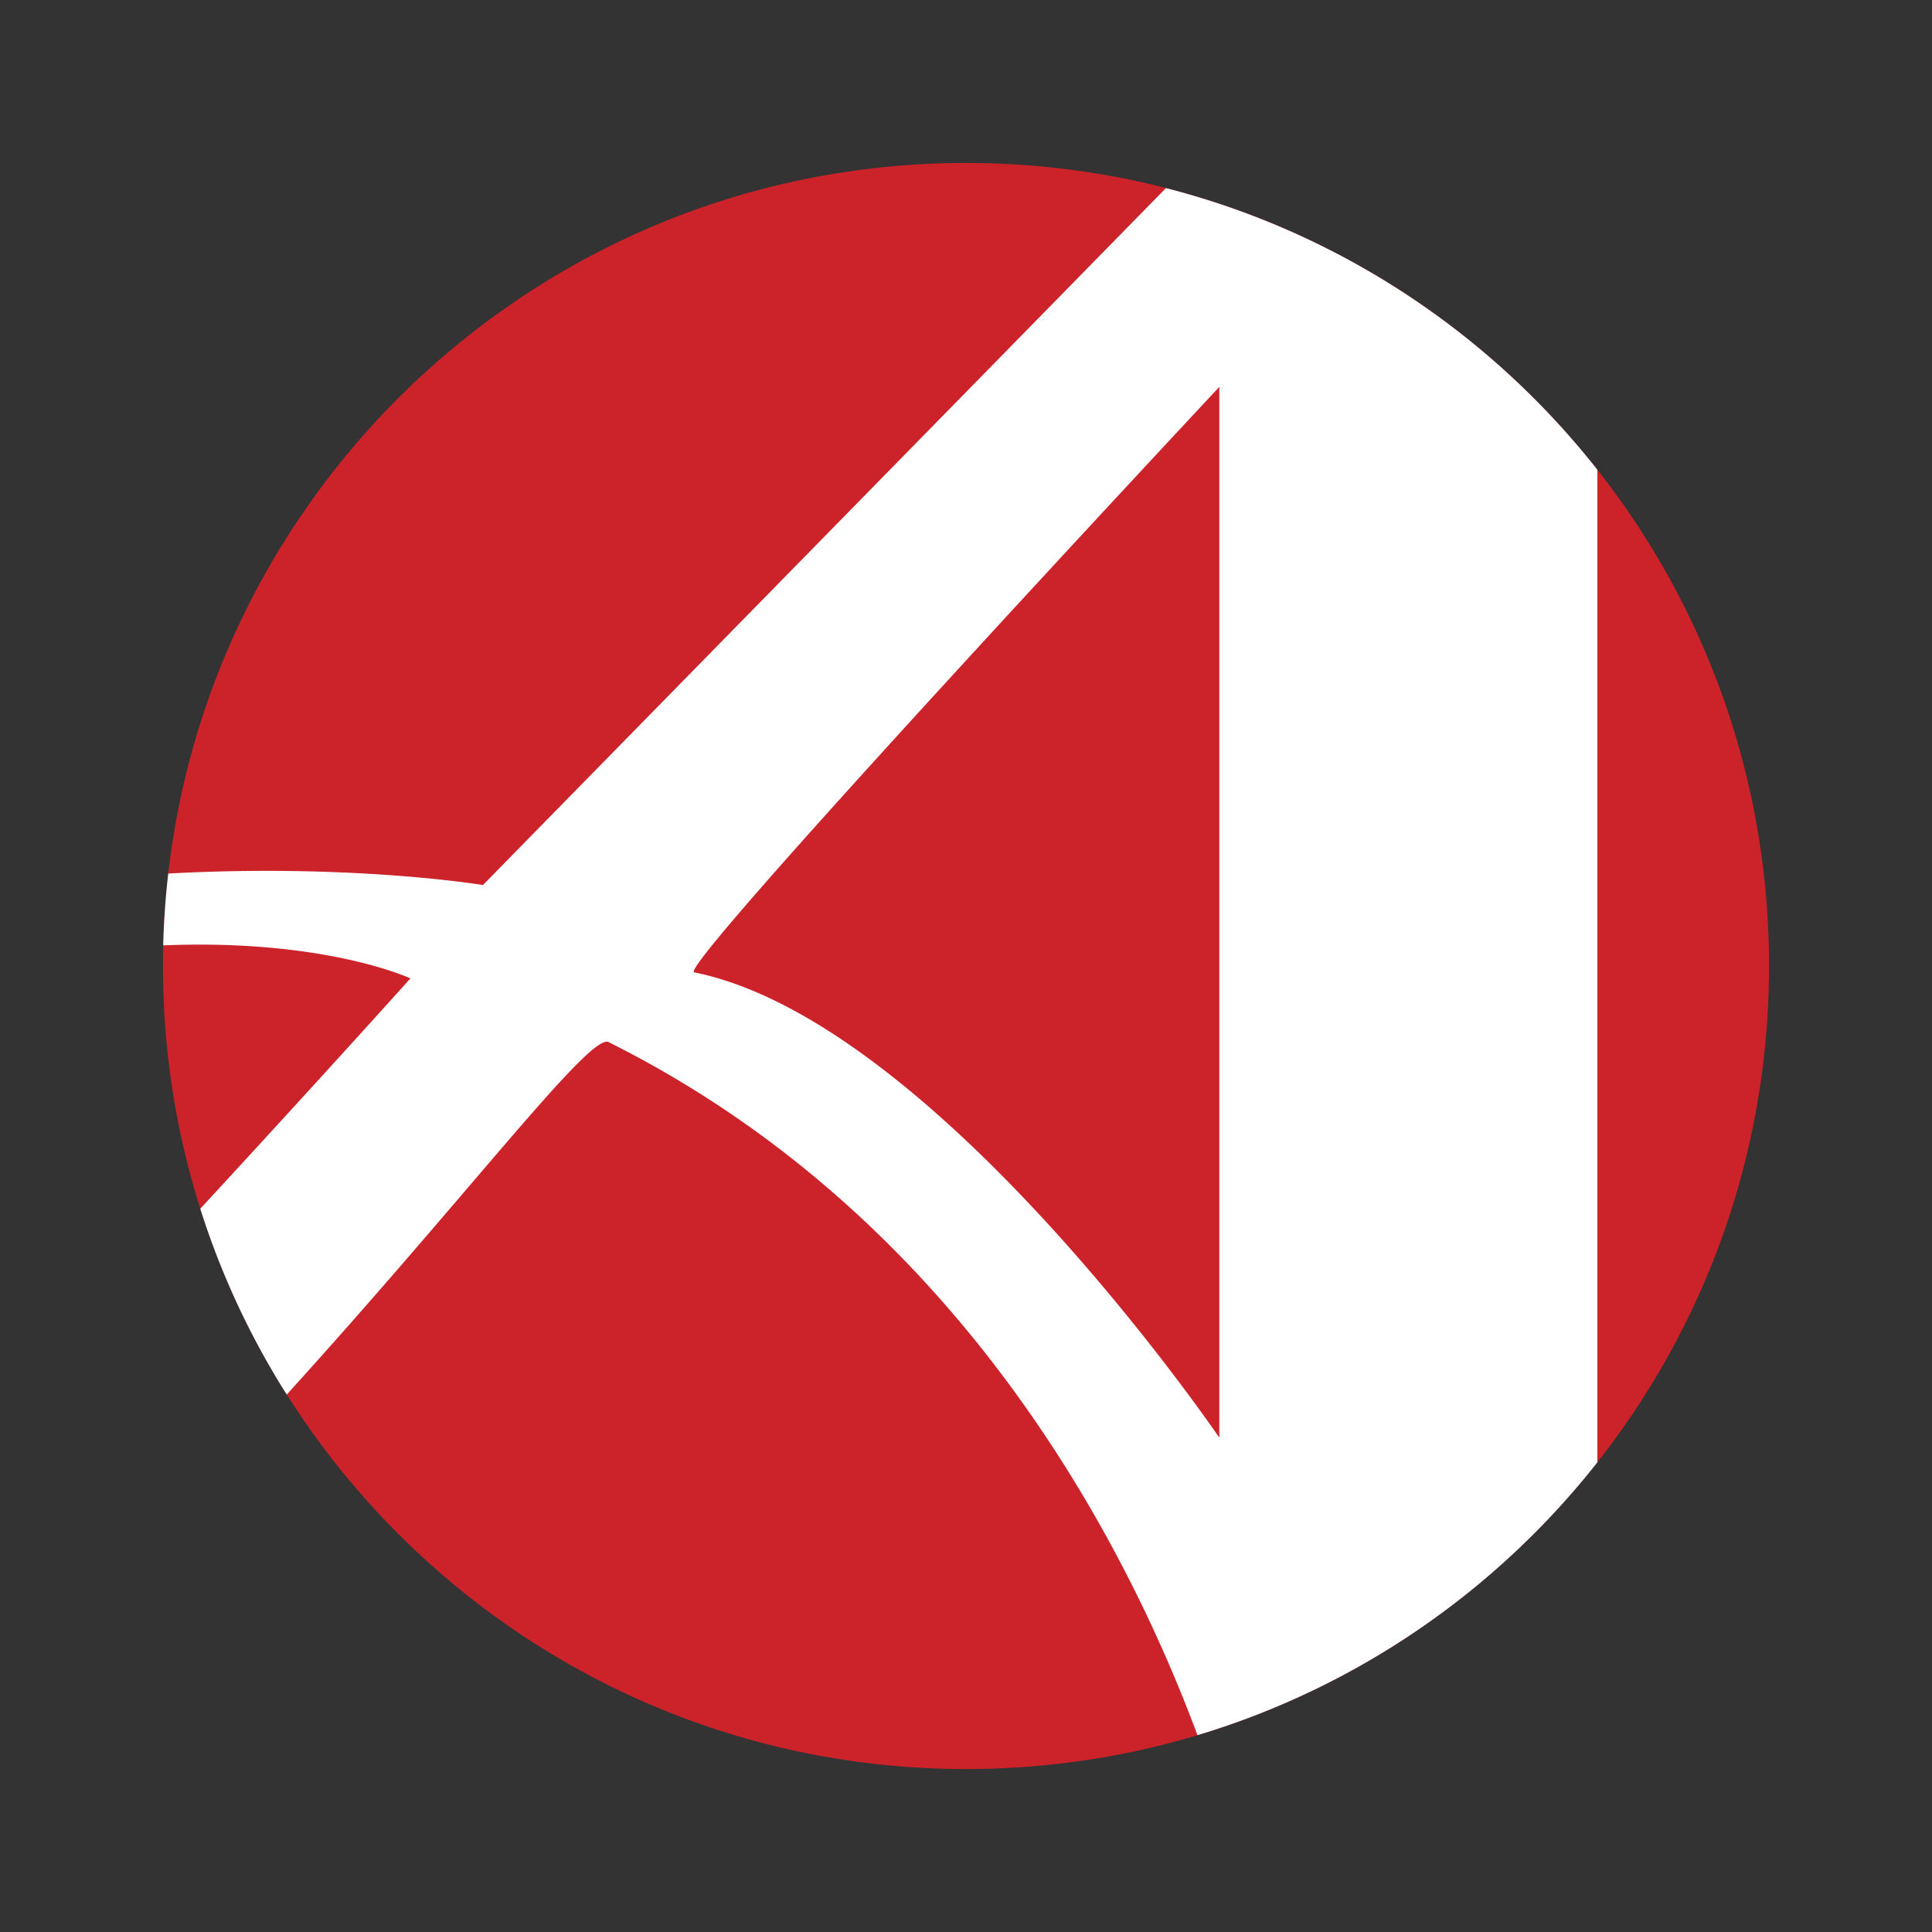
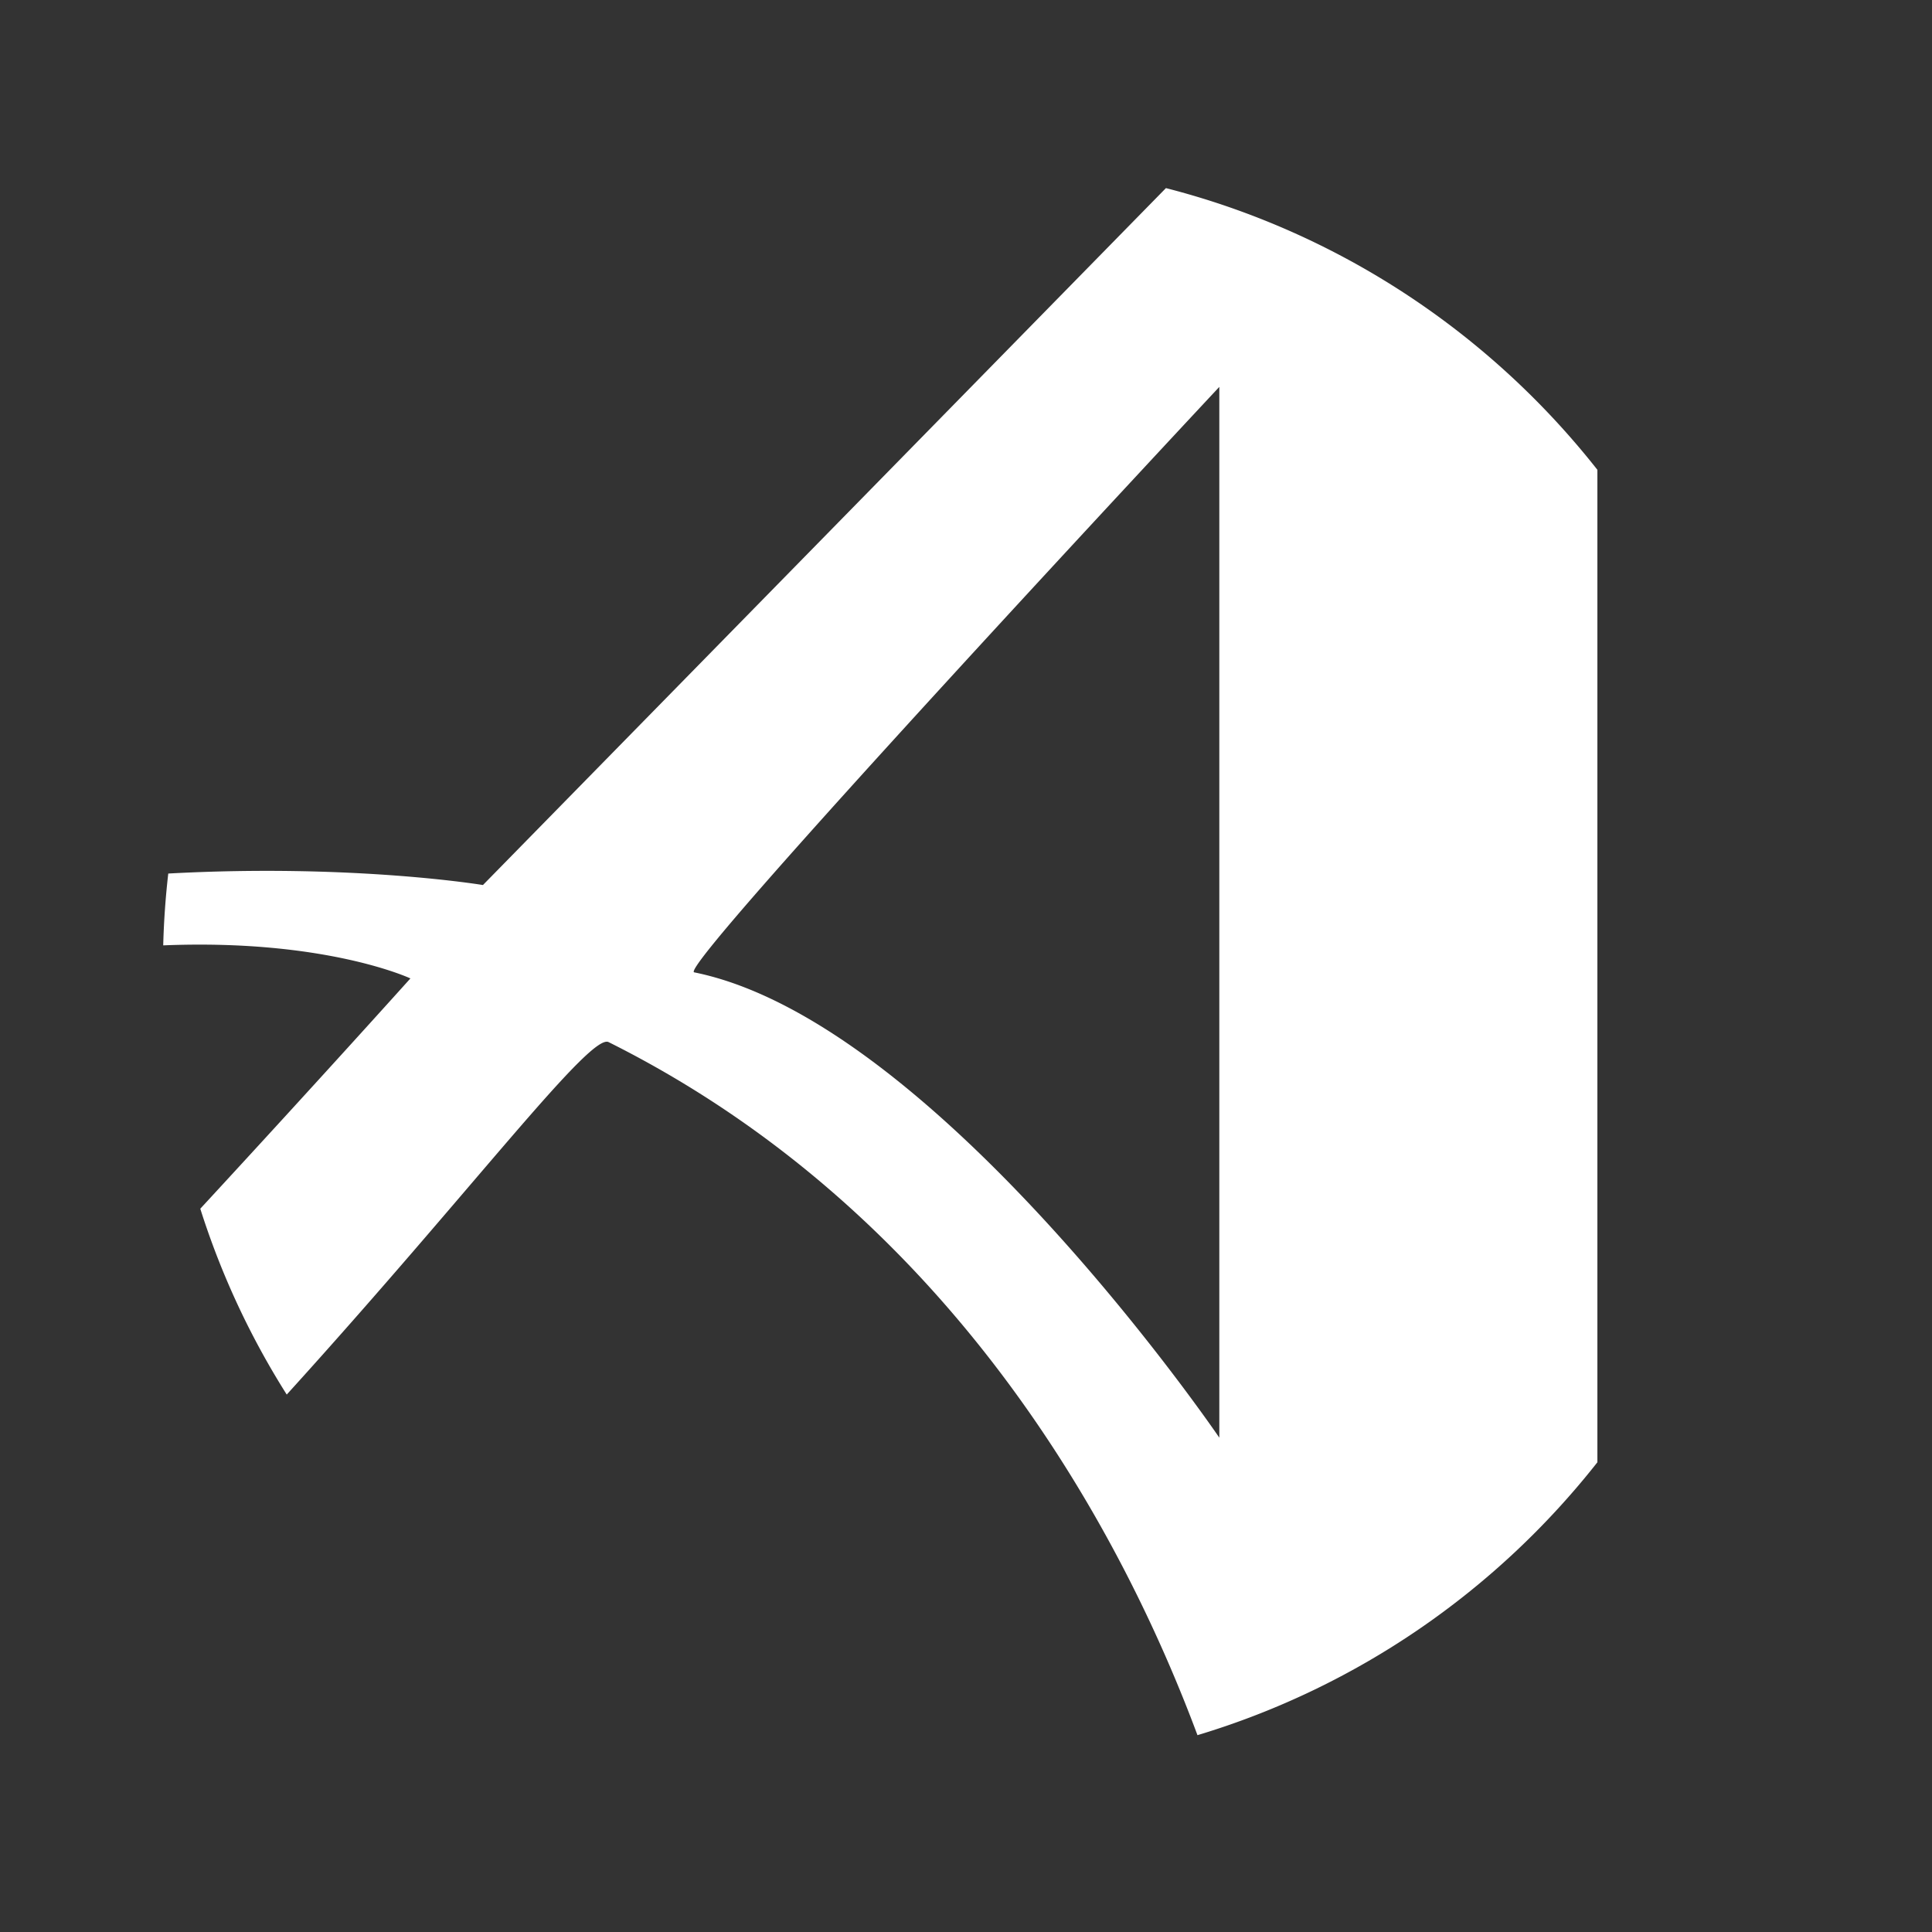
<svg xmlns="http://www.w3.org/2000/svg" width="2500" height="2500" viewBox="0 0 192.756 192.756">
  <rect x="0" y="0" width="192.756" height="192.756" fill="#333333" stroke="none" />
  <g fill-rule="evenodd" clip-rule="evenodd">
    <path fill="#fff" fill-opacity="0" d="M0 0h192.756v192.756H0V0z" />
-     <path d="M16.258 96.379c0-44.251 35.871-80.121 80.12-80.121 44.251 0 80.12 35.87 80.12 80.121 0 44.249-35.869 80.12-80.12 80.12-44.249 0-80.12-35.871-80.12-80.12z" fill="#cc2229" />
    <path d="M116.326 18.767L48.183 88.3s-12.946-2.151-31.395-1.147a81.017 81.017 0 0 0-.504 7.167c16.223-.666 24.663 3.298 24.663 3.298s-8.898 9.907-20.964 22.976a79.697 79.697 0 0 0 8.625 18.542c18.546-20.435 30.264-36.098 32.114-35.164 34.908 17.444 51.592 49.916 58.75 69.146 15.969-4.801 29.838-14.441 39.9-27.227V46.873c-10.72-13.616-25.755-23.674-43.046-28.106zm5.326 124.67S93.391 101.89 69.26 97.011c-1.885-.335 52.392-58.411 52.392-58.411v104.837z" fill="#fff" />
  </g>
</svg>